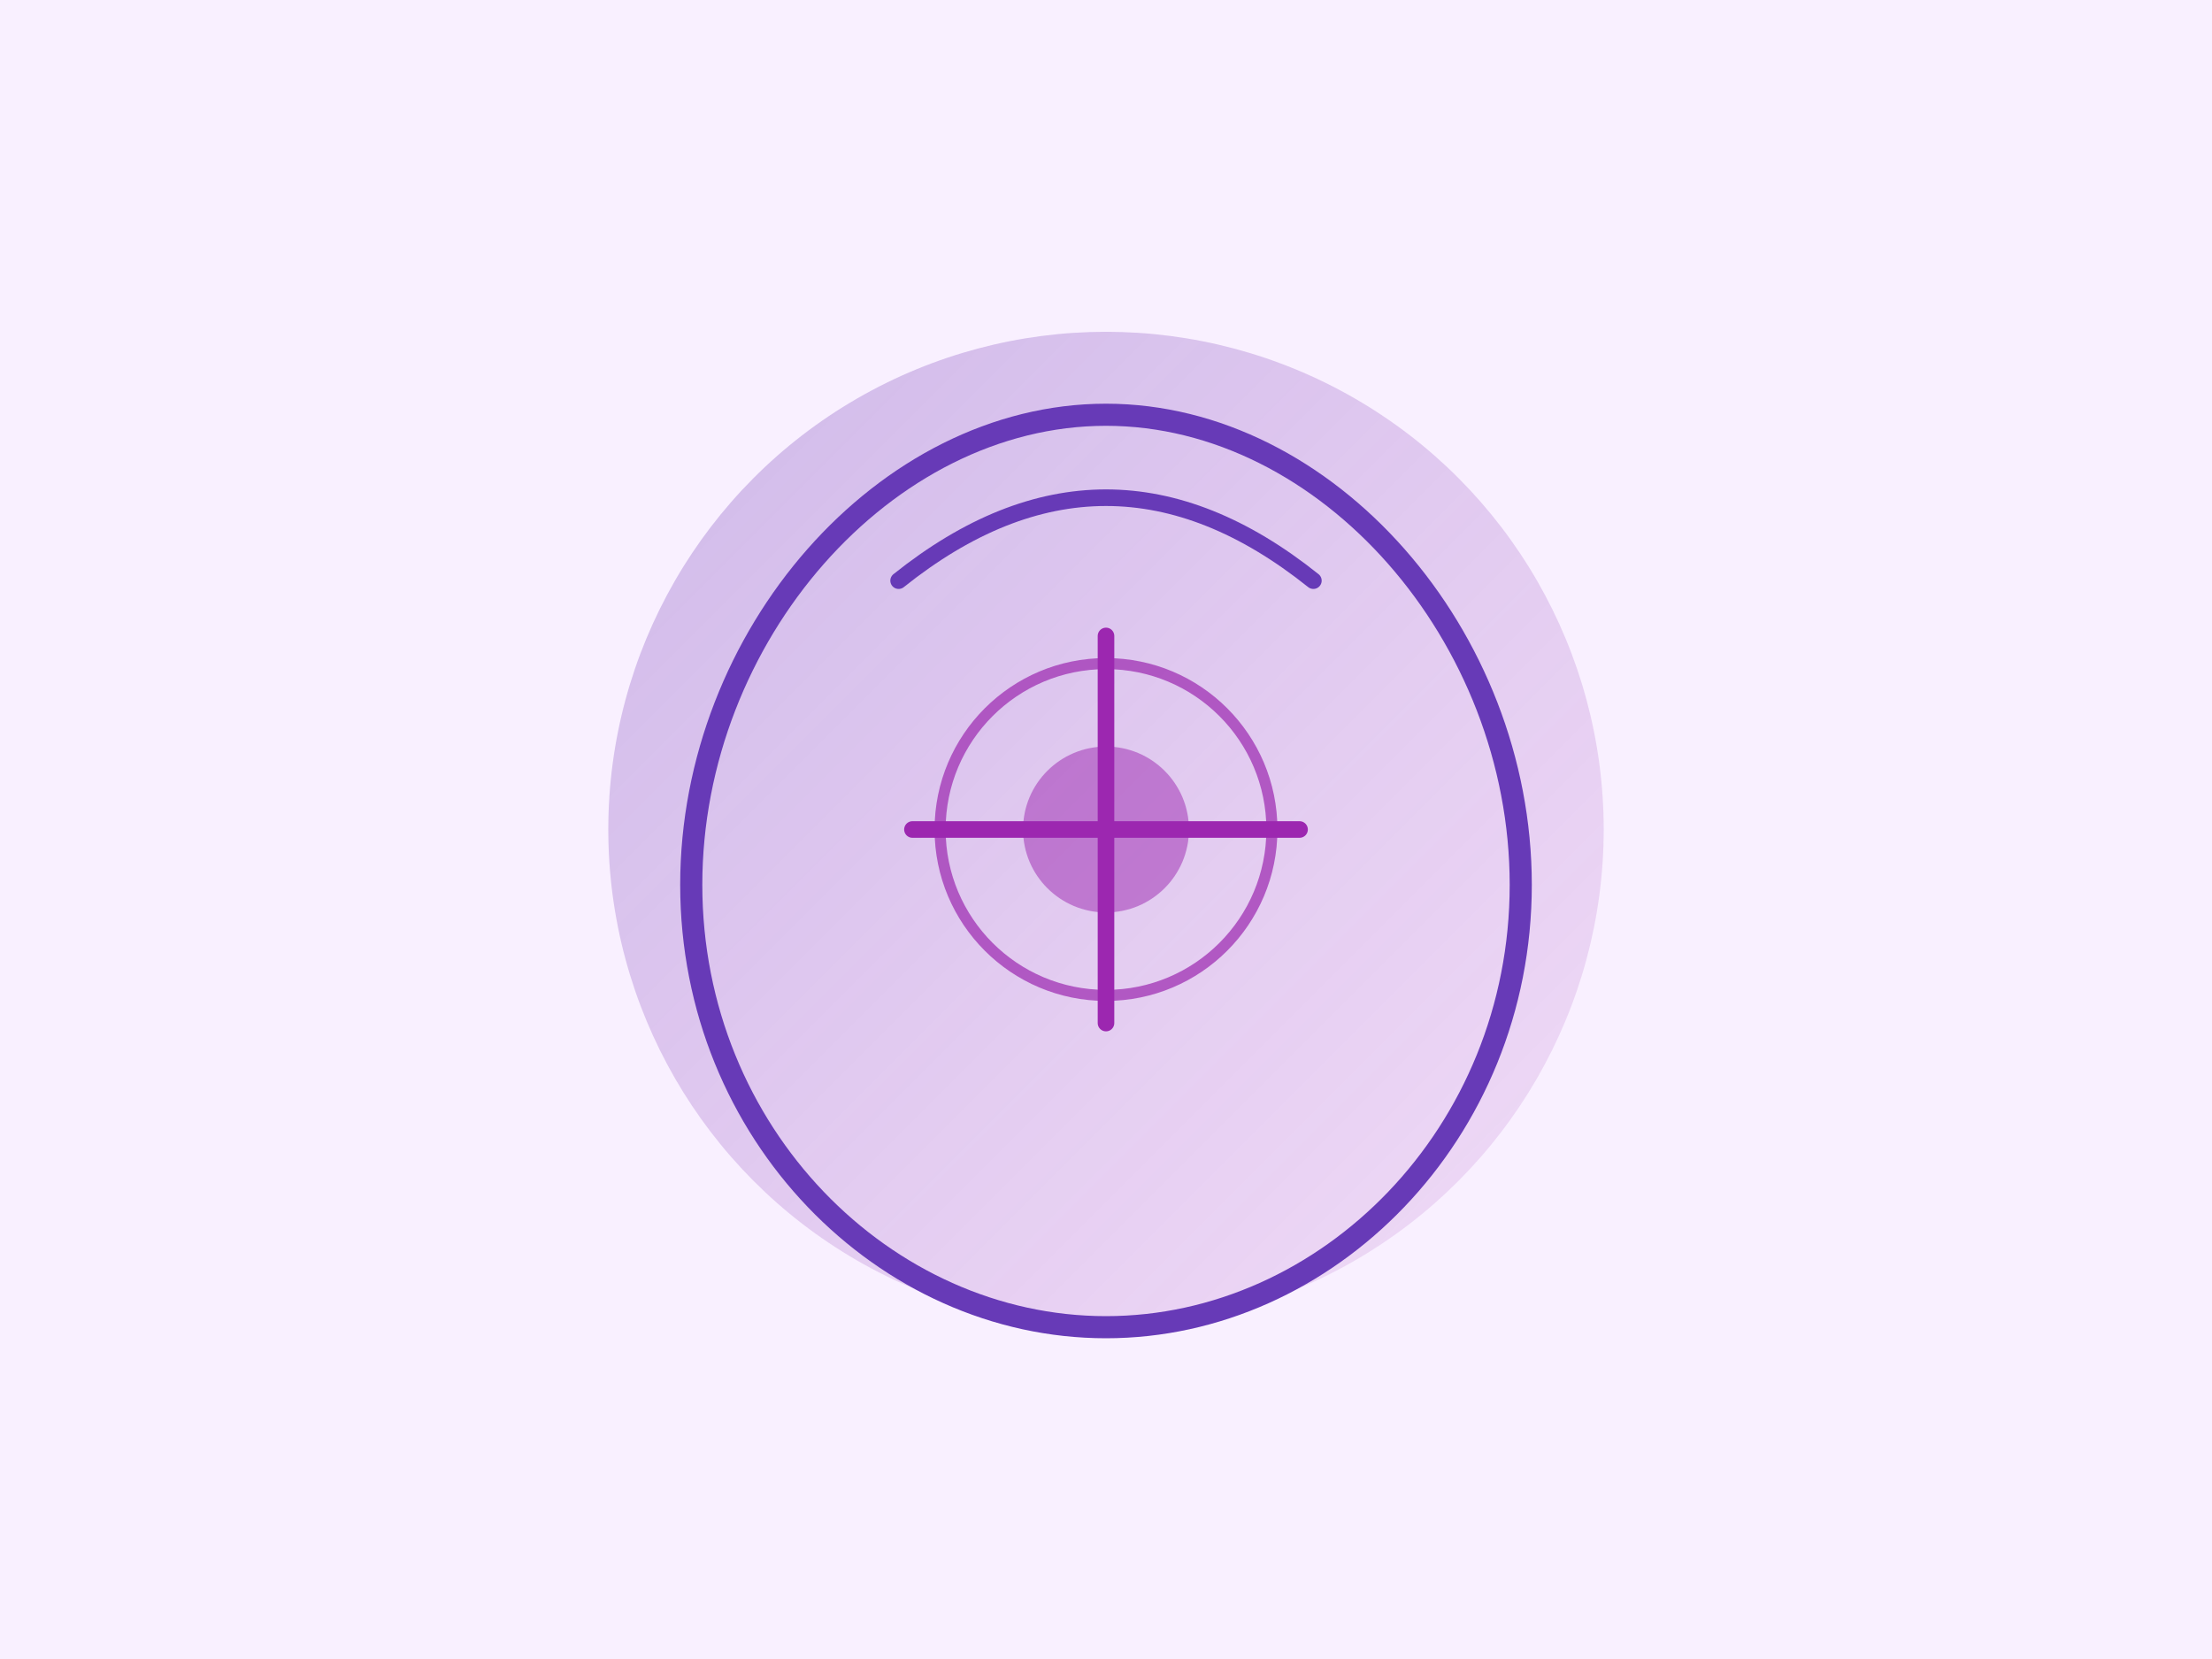
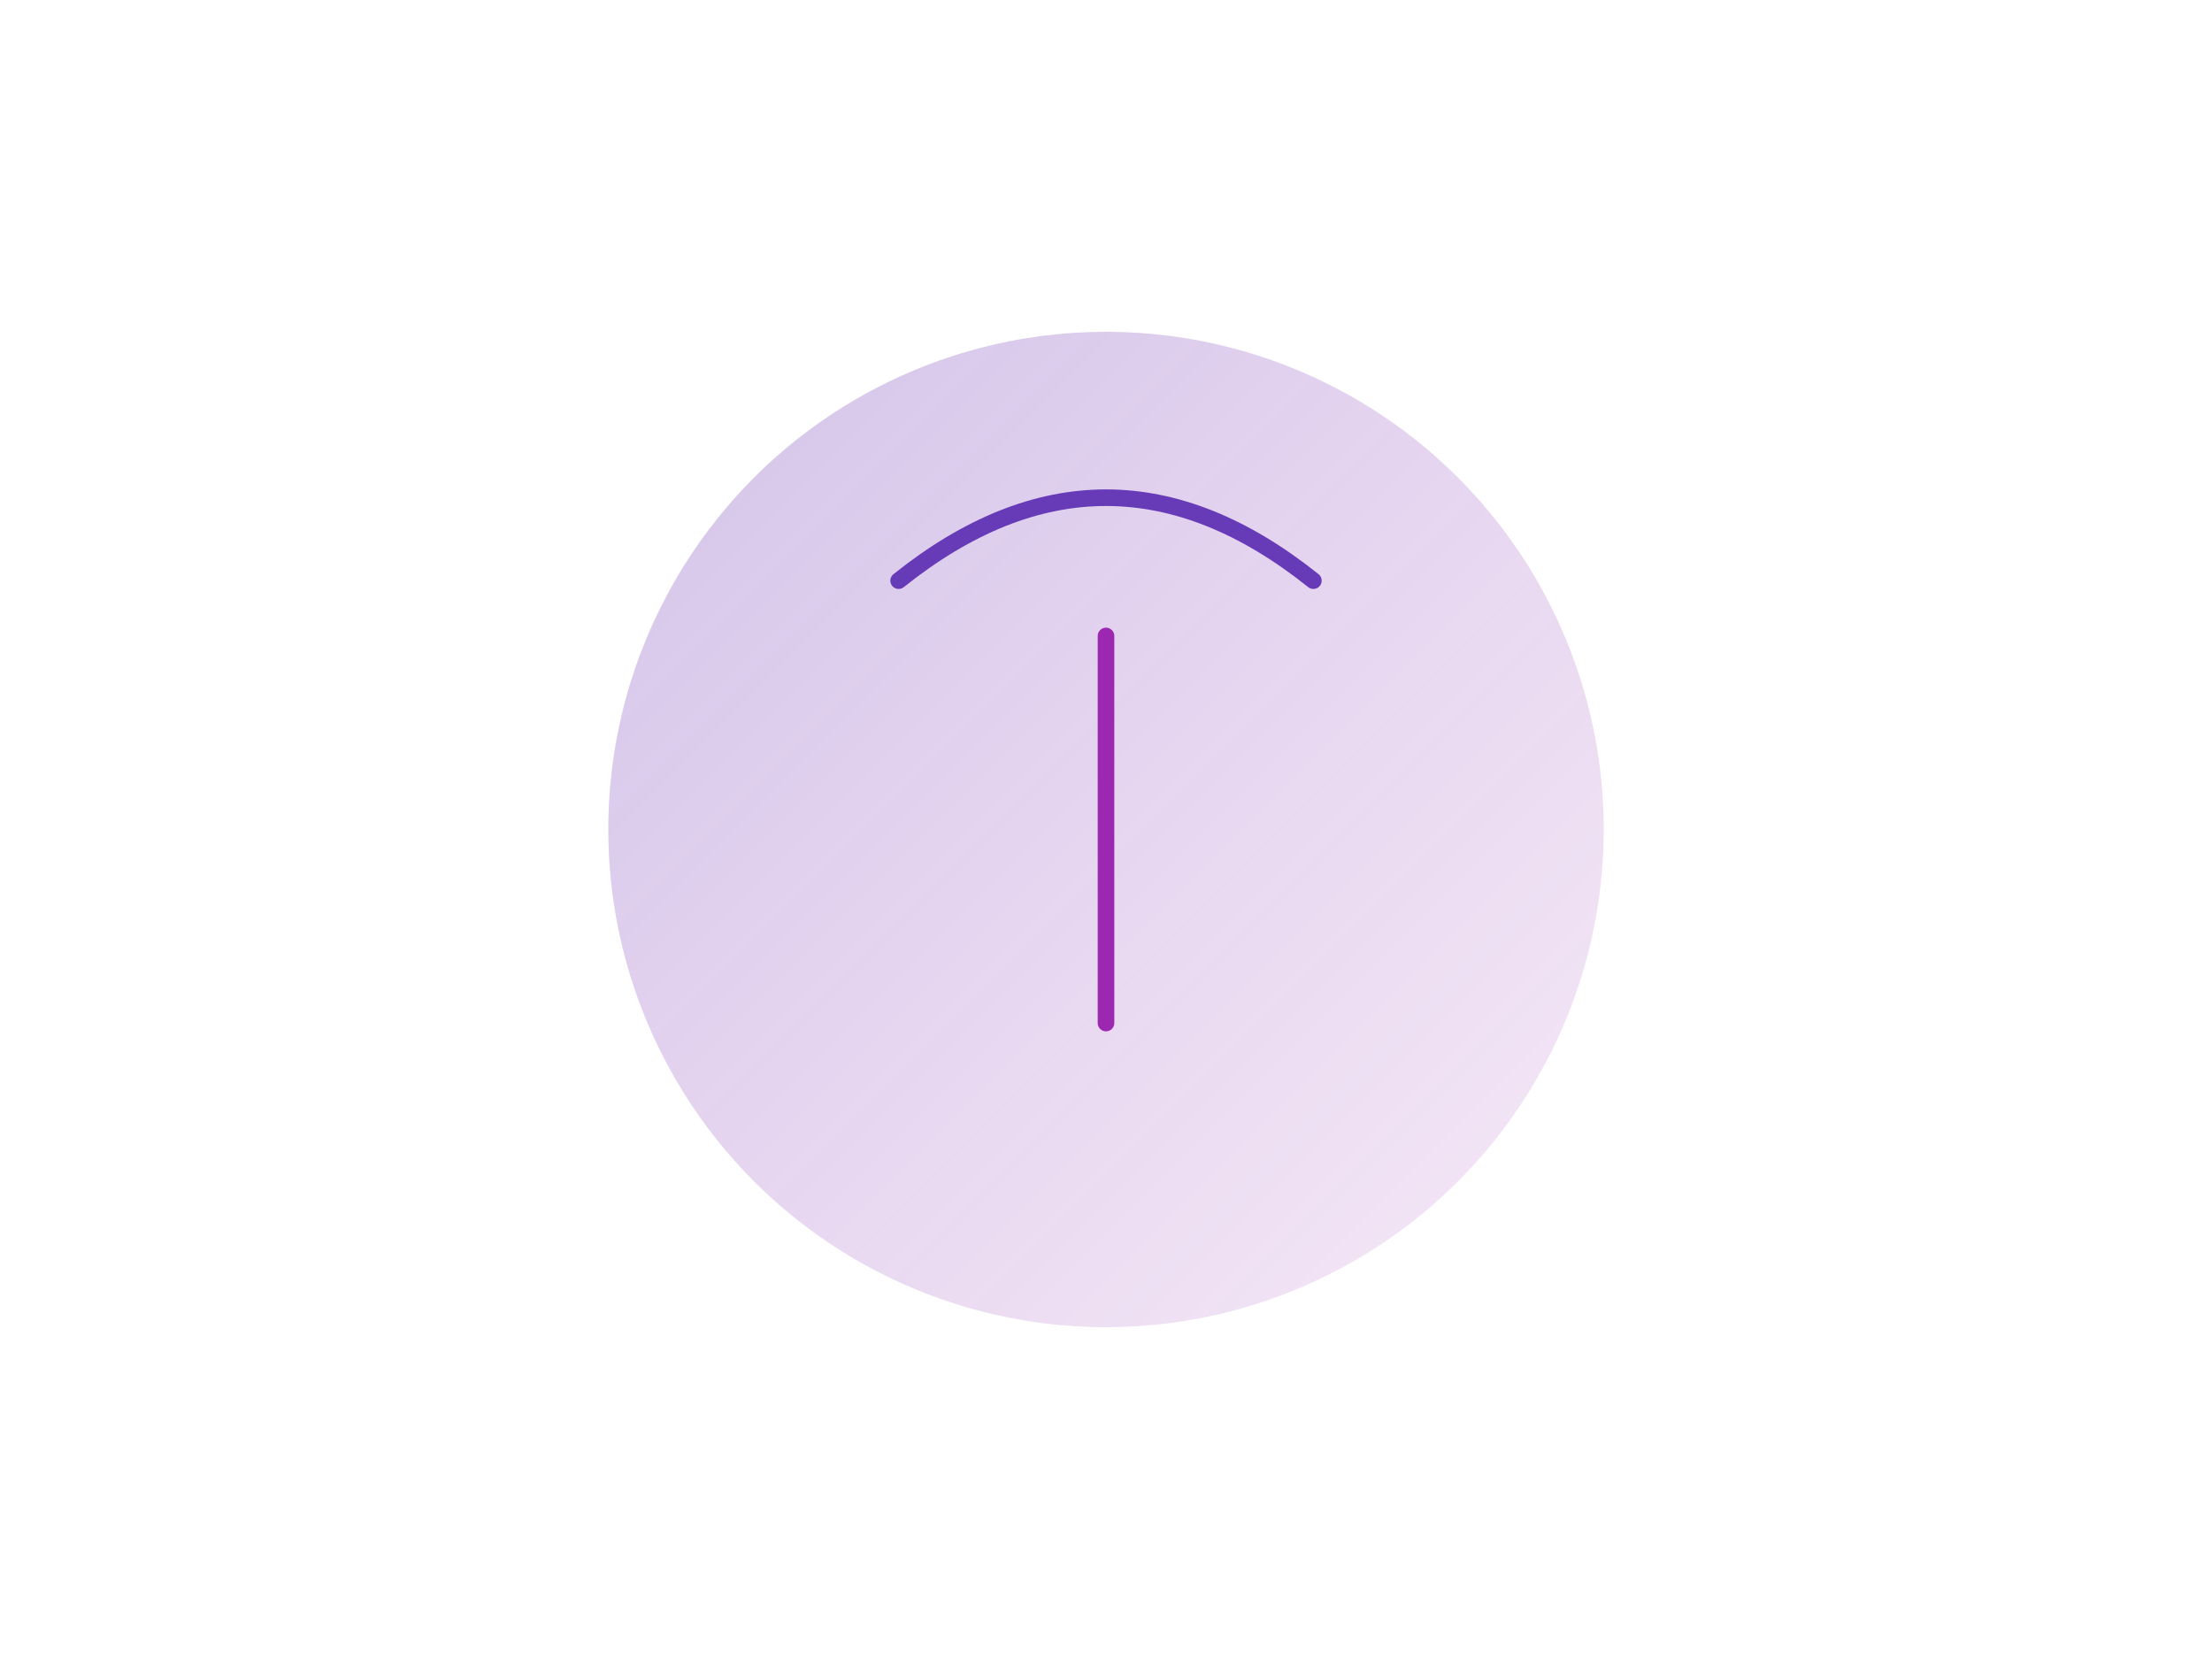
<svg xmlns="http://www.w3.org/2000/svg" width="800" height="600" viewBox="0 0 800 600">
  <defs>
    <linearGradient id="meditationGradient" x1="0%" y1="0%" x2="100%" y2="100%">
      <stop offset="0%" style="stop-color:#673ab7;stop-opacity:0.3" />
      <stop offset="100%" style="stop-color:#9c27b0;stop-opacity:0.1" />
    </linearGradient>
  </defs>
-   <rect width="100%" height="100%" fill="#f9f0ff" />
  <circle cx="400" cy="300" r="180" fill="url(#meditationGradient)" />
-   <path d="M400 150 C 320 150, 250 230, 250 320 C 250 410, 320 480, 400 480 C 480 480, 550 410, 550 320 C 550 230, 480 150, 400 150 Z" fill="none" stroke="#673ab7" stroke-width="8" />
-   <circle cx="400" cy="300" r="60" fill="none" stroke="#9c27b0" stroke-width="4" opacity="0.7" />
-   <circle cx="400" cy="300" r="30" fill="#9c27b0" opacity="0.5" />
  <path d="M325 210 Q 400 150, 475 210" fill="none" stroke="#673ab7" stroke-width="6" stroke-linecap="round" />
  <path d="M400 230 L 400 370" stroke="#9c27b0" stroke-width="6" stroke-linecap="round" />
-   <path d="M330 300 L 470 300" stroke="#9c27b0" stroke-width="6" stroke-linecap="round" />
</svg>